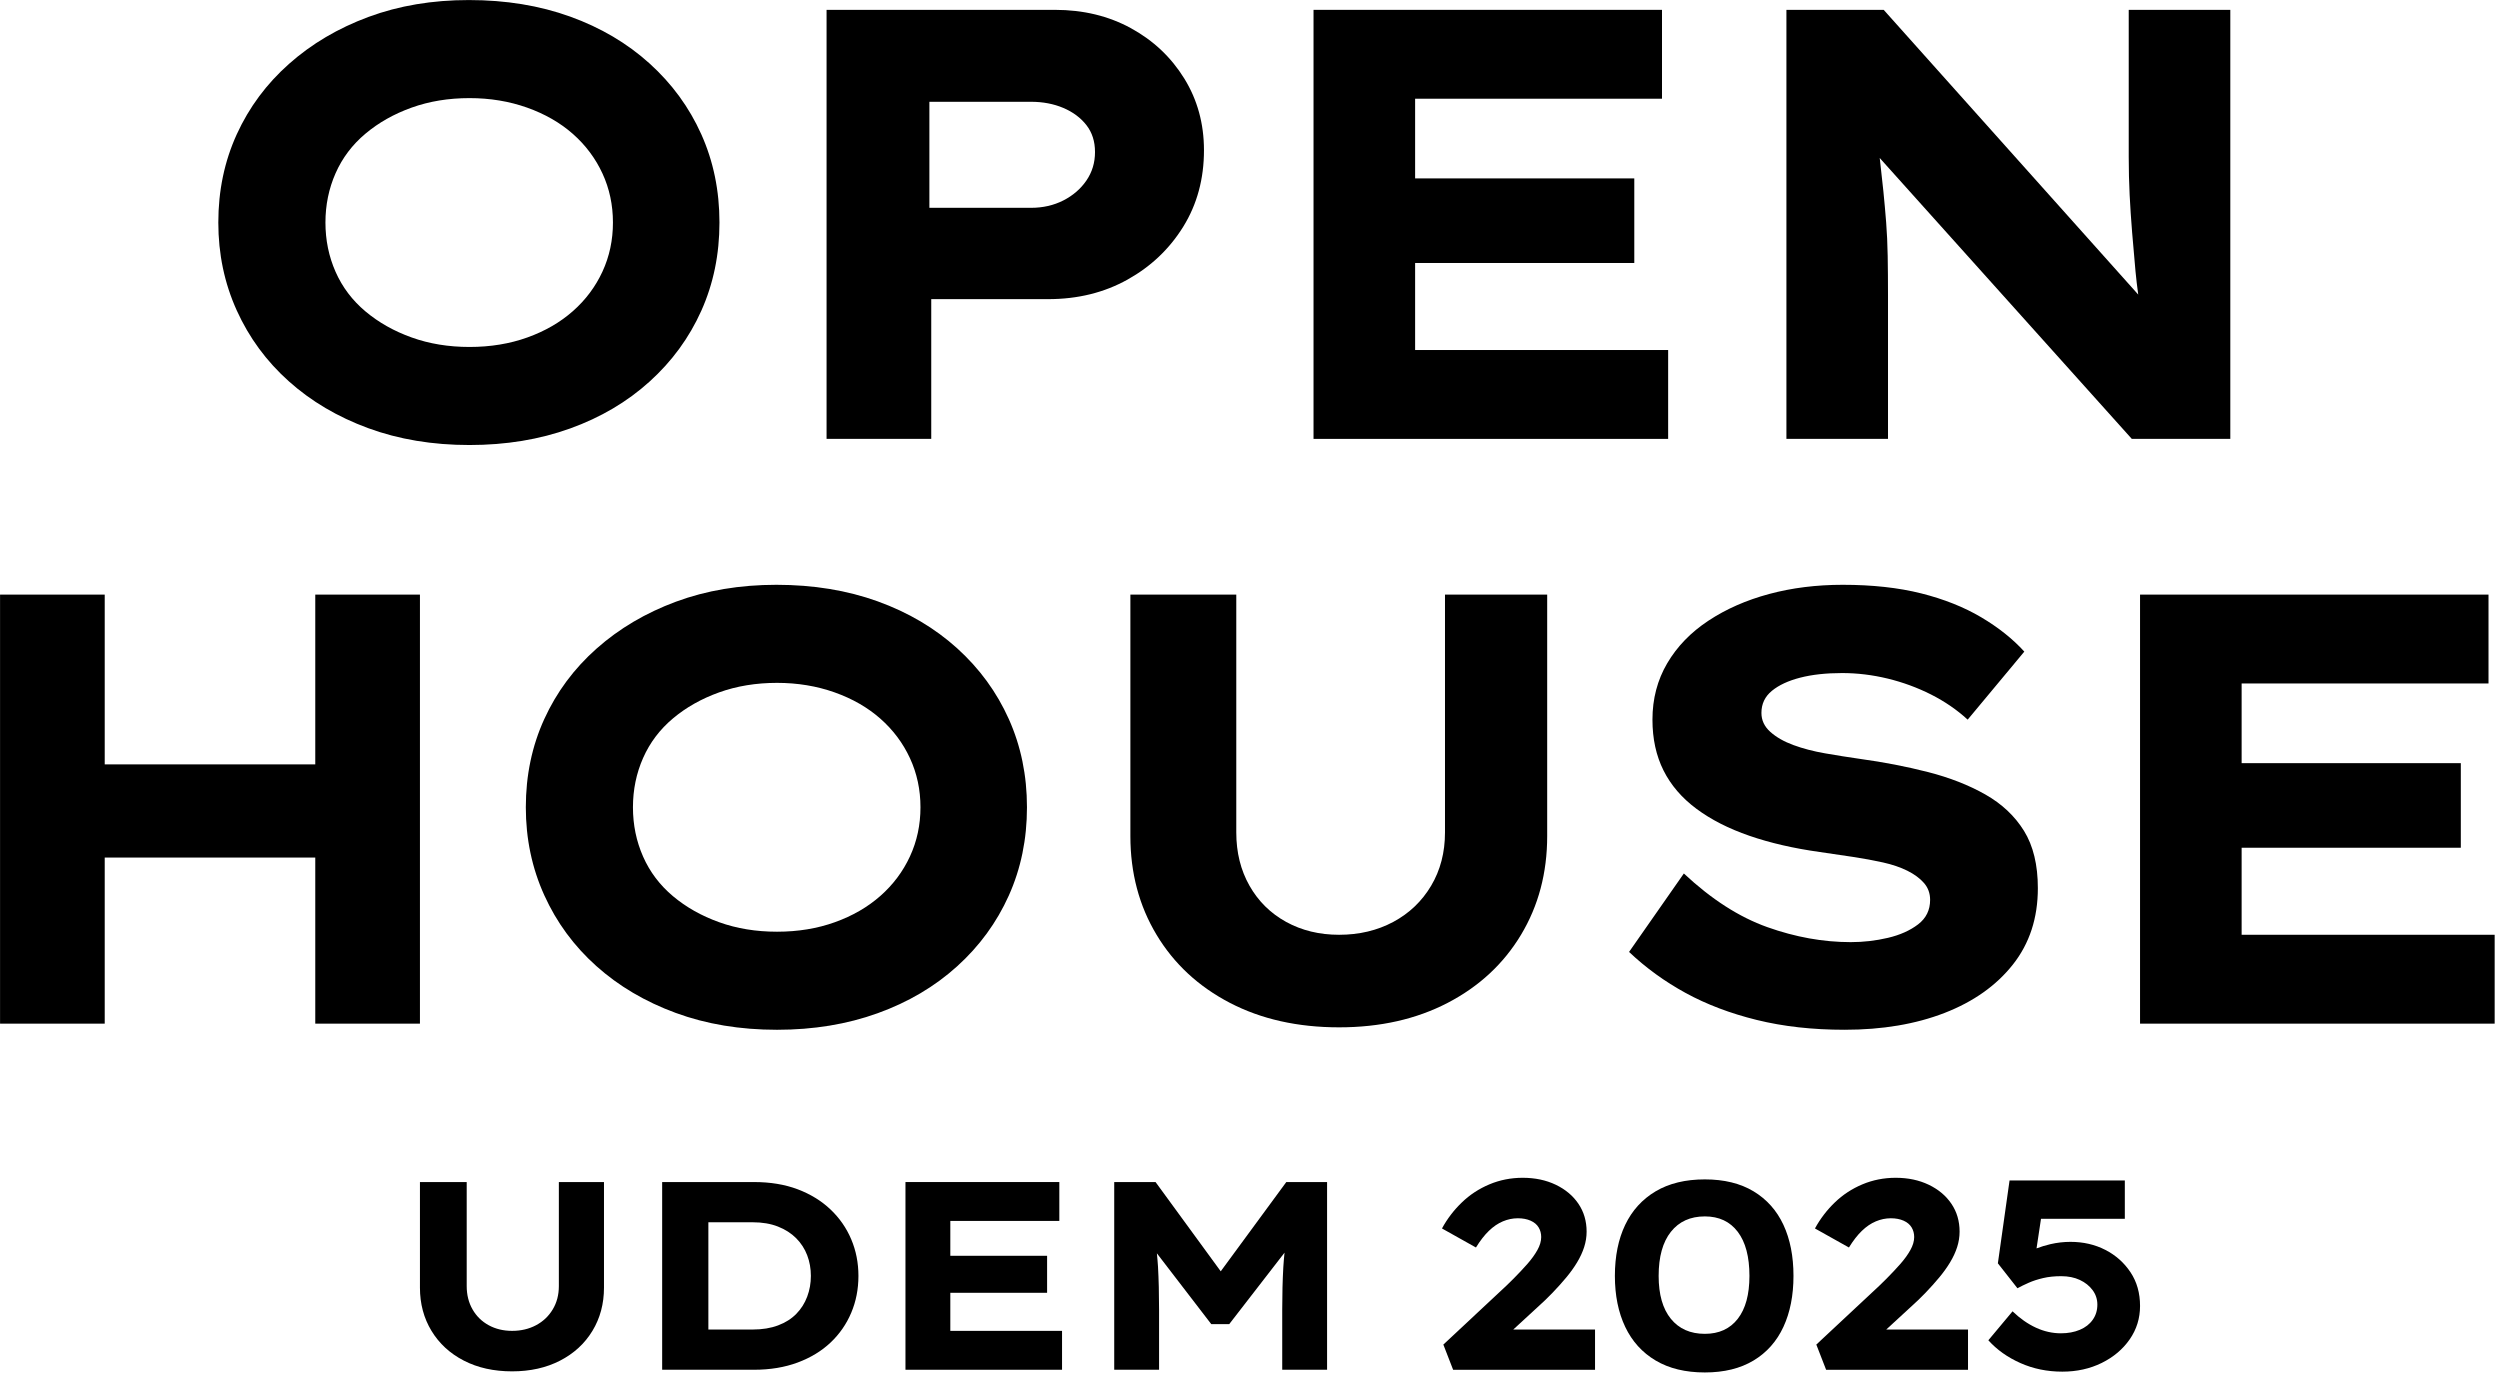
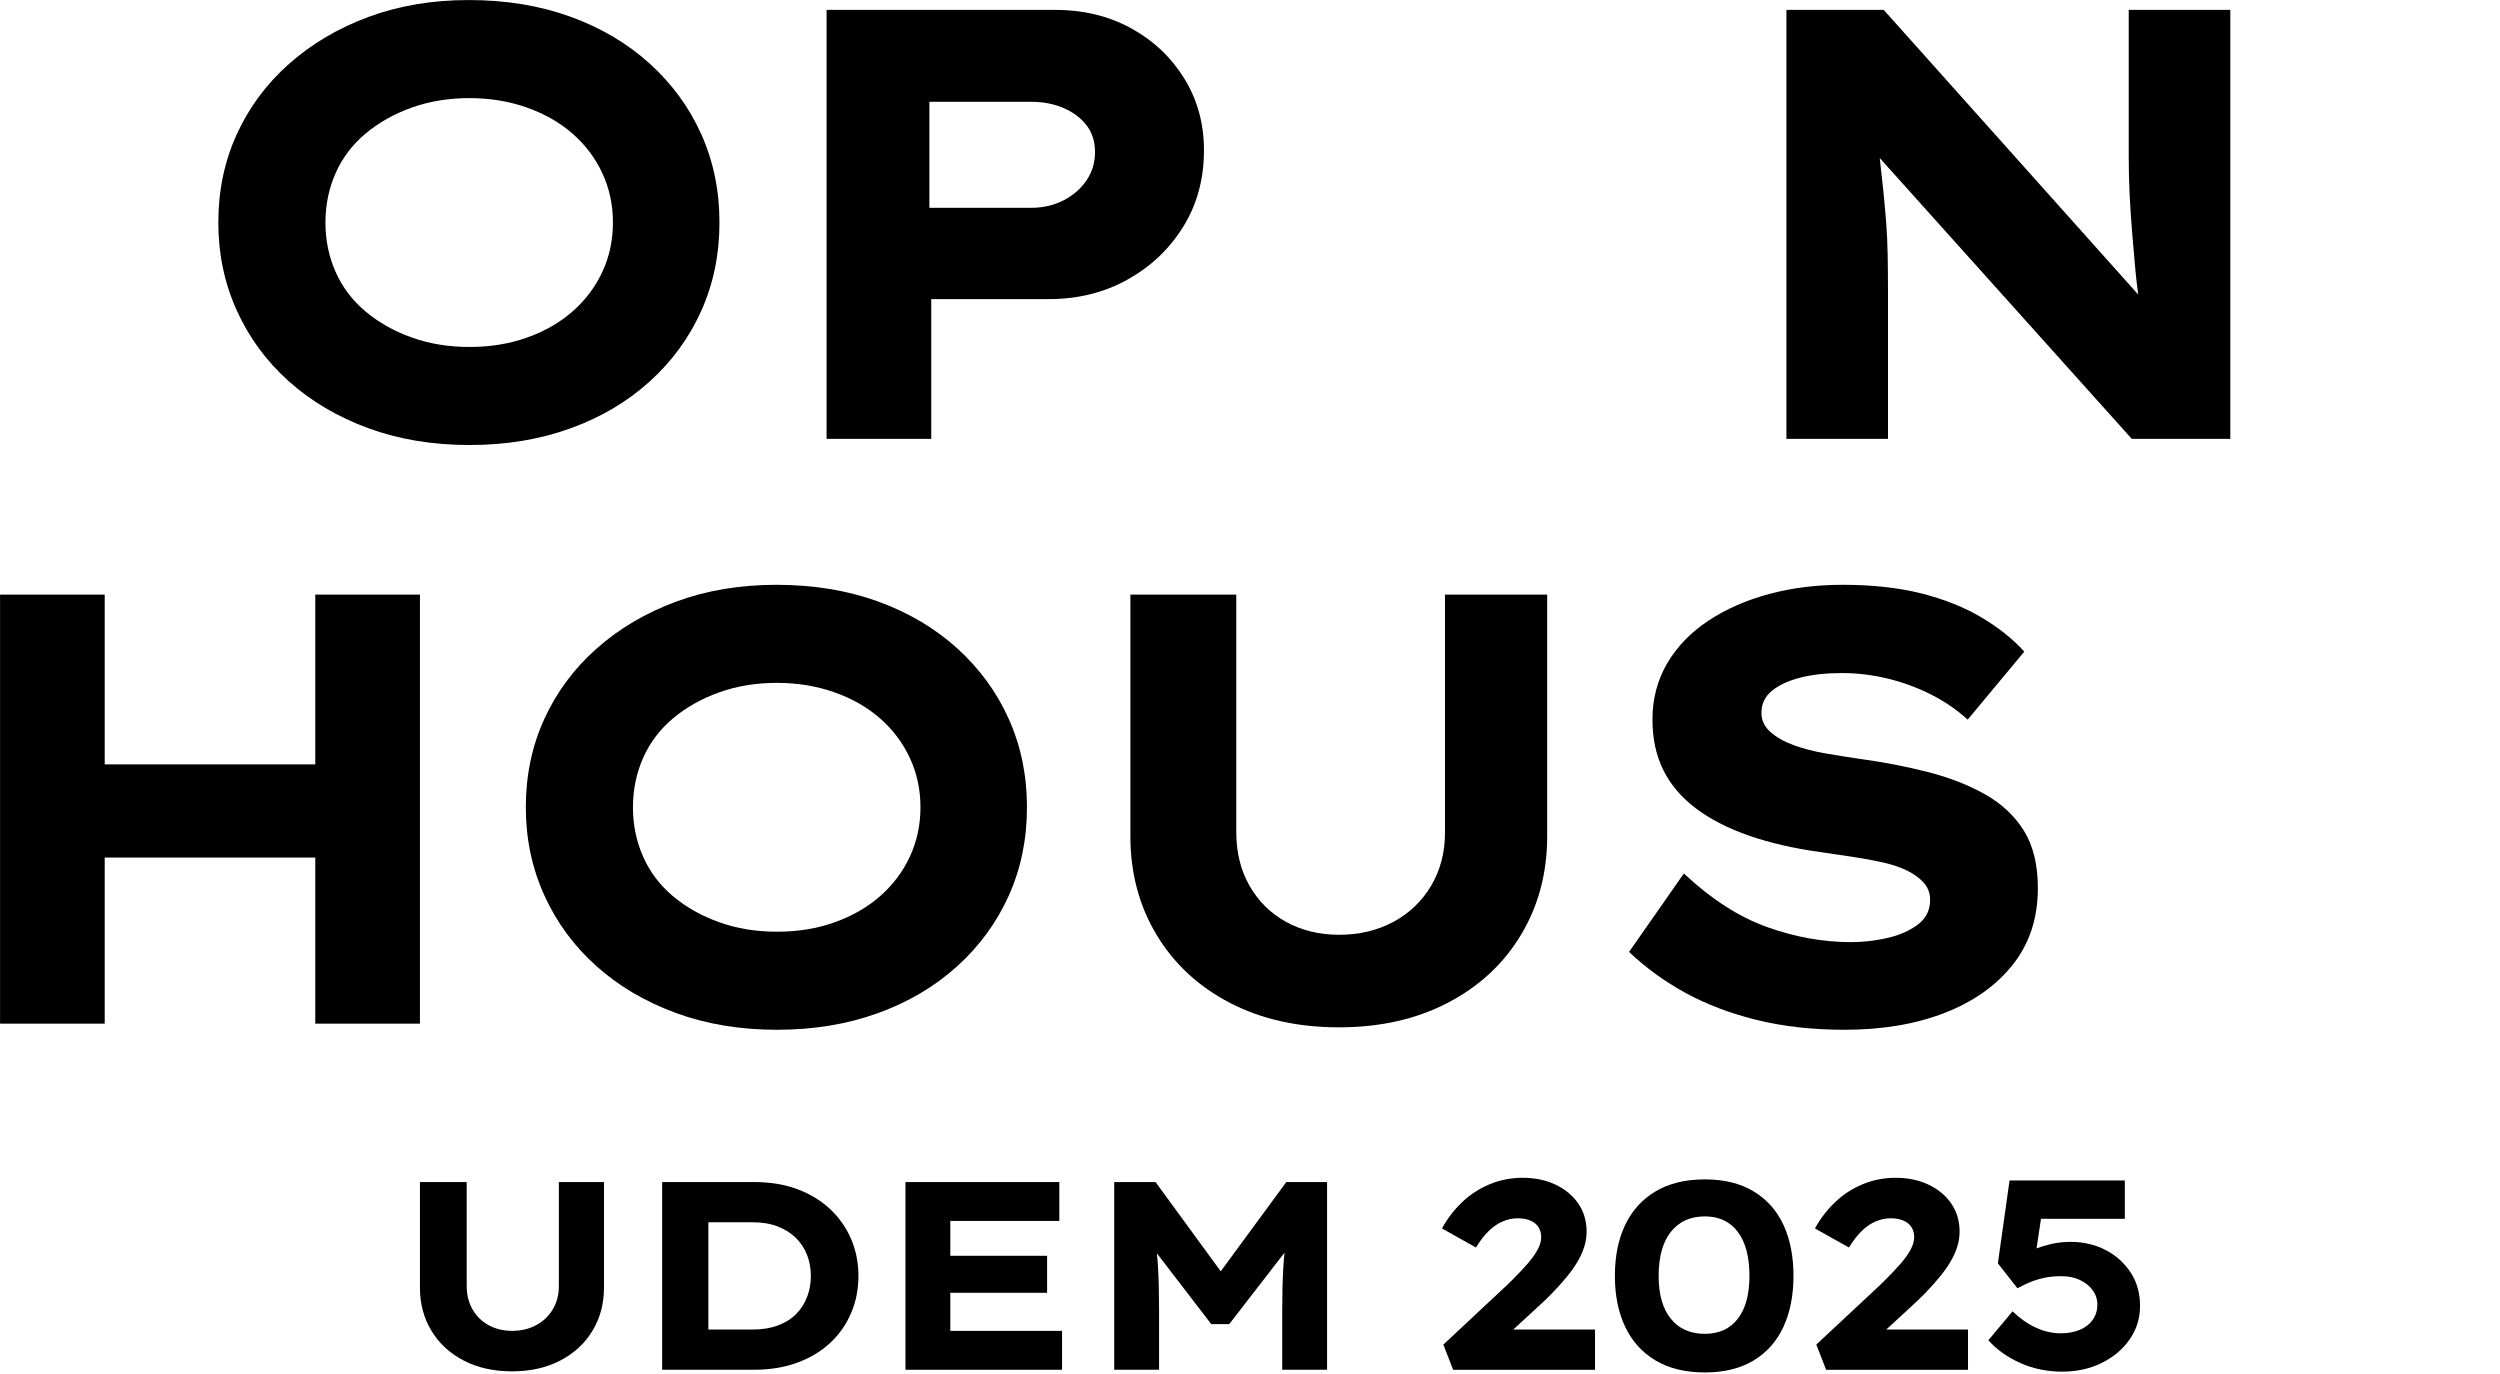
<svg xmlns="http://www.w3.org/2000/svg" width="273" height="150" viewBox="0 0 273 150" fill="none">
  <g clip-path="url(#clip0_10_697)">
    <path d="M51.269 37.888C48.984 37.888 46.877 37.543 44.95 36.85C43.022 36.159 41.341 35.21 39.908 34.006C38.473 32.801 37.387 31.362 36.647 29.689C35.907 28.016 35.538 26.22 35.538 24.3C35.538 22.383 35.907 20.587 36.647 18.913C37.387 17.24 38.473 15.8 39.908 14.597C41.341 13.391 43.022 12.444 44.95 11.751C46.877 11.06 48.984 10.714 51.269 10.714C53.51 10.714 55.606 11.06 57.556 11.751C59.505 12.444 61.174 13.402 62.565 14.629C63.953 15.858 65.029 17.296 65.791 18.947C66.553 20.598 66.933 22.383 66.933 24.3C66.933 26.22 66.553 28.005 65.791 29.655C65.029 31.306 63.953 32.746 62.565 33.972C61.174 35.2 59.516 36.159 57.59 36.85C55.661 37.543 53.555 37.888 51.269 37.888ZM70.934 41.669C73.377 39.461 75.259 36.884 76.581 33.939C77.903 30.994 78.565 27.781 78.565 24.3C78.565 20.82 77.903 17.608 76.581 14.663C75.259 11.718 73.377 9.141 70.934 6.933C68.491 4.724 65.6 3.018 62.262 1.812C58.922 0.608 55.236 0.005 51.202 0.005C47.213 0.005 43.56 0.619 40.244 1.846C36.927 3.074 34.035 4.781 31.572 6.966C29.105 9.152 27.201 11.718 25.856 14.663C24.512 17.608 23.84 20.82 23.84 24.3C23.84 27.737 24.512 30.938 25.856 33.905C27.201 36.873 29.094 39.45 31.538 41.636C33.98 43.823 36.871 45.529 40.21 46.756C43.548 47.982 47.235 48.596 51.269 48.596C55.258 48.596 58.922 47.994 62.262 46.789C65.6 45.585 68.491 43.878 70.934 41.669Z" fill="black" />
    <path d="M118.634 19.716C118.005 20.631 117.164 21.356 116.113 21.891C115.059 22.426 113.882 22.694 112.583 22.694H101.489V11.115H112.583C113.882 11.115 115.059 11.339 116.113 11.785C117.164 12.232 118.005 12.856 118.634 13.659C119.261 14.462 119.575 15.443 119.575 16.603C119.575 17.764 119.261 18.802 118.634 19.716ZM129.222 24.736C130.723 22.305 131.474 19.527 131.474 16.403C131.474 13.503 130.756 10.892 129.323 8.572C127.887 6.253 125.95 4.422 123.507 3.084C121.064 1.745 118.297 1.076 115.205 1.076H90.261V47.927H101.692V32.666H114.466C117.692 32.666 120.583 31.953 123.137 30.525C125.693 29.098 127.72 27.168 129.222 24.736Z" fill="black" />
-     <path d="M182.162 38.222H154.531V28.718H178.465V19.482H154.531V10.78H181.49V1.076H143.437V47.927H182.162V38.222Z" fill="black" />
    <path d="M243.55 1.076H232.457V17.139C232.457 18.568 232.491 19.95 232.557 21.289C232.625 22.628 232.715 23.989 232.827 25.372C232.938 26.755 233.061 28.172 233.196 29.622C233.272 30.443 233.376 31.297 233.495 32.169L205.699 1.076H195.077V47.927H206.17V32.266C206.17 30.704 206.158 29.265 206.136 27.949C206.112 26.633 206.057 25.406 205.967 24.267C205.877 23.13 205.777 22.003 205.665 20.887C205.553 19.773 205.43 18.645 205.295 17.507C205.286 17.424 205.274 17.335 205.263 17.251L232.793 47.927H243.55V1.076Z" fill="black" />
    <path d="M34.428 83.471H11.435V64.931H0.006V111.782H11.435V93.645H34.428V111.782H45.857V64.931H34.428V83.471Z" fill="black" />
    <path d="M99.371 93.511C98.609 95.162 97.533 96.601 96.144 97.828C94.755 99.055 93.097 100.014 91.169 100.705C89.242 101.398 87.136 101.743 84.851 101.743C82.564 101.743 80.457 101.398 78.53 100.705C76.603 100.014 74.922 99.066 73.488 97.862C72.053 96.656 70.967 95.218 70.227 93.544C69.488 91.871 69.118 90.075 69.118 88.156C69.118 86.239 69.488 84.442 70.227 82.769C70.967 81.095 72.053 79.656 73.488 78.451C74.922 77.246 76.603 76.299 78.53 75.607C80.457 74.916 82.564 74.569 84.851 74.569C87.09 74.569 89.186 74.916 91.136 75.607C93.086 76.299 94.755 77.258 96.144 78.485C97.533 79.713 98.609 81.152 99.371 82.802C100.133 84.454 100.515 86.239 100.515 88.156C100.515 90.075 100.133 91.861 99.371 93.511ZM104.515 70.788C102.071 68.58 99.18 66.873 95.841 65.667C92.502 64.464 88.816 63.86 84.783 63.86C80.793 63.86 77.141 64.475 73.824 65.701C70.506 66.929 67.616 68.636 65.152 70.821C62.686 73.008 60.781 75.573 59.437 78.519C58.092 81.463 57.42 84.676 57.42 88.156C57.42 91.593 58.092 94.794 59.437 97.761C60.781 100.728 62.674 103.305 65.118 105.492C67.56 107.678 70.452 109.385 73.791 110.611C77.129 111.838 80.816 112.452 84.851 112.452C88.839 112.452 92.502 111.849 95.841 110.644C99.18 109.441 102.071 107.733 104.515 105.524C106.957 103.316 108.839 100.739 110.162 97.795C111.484 94.85 112.145 91.637 112.145 88.156C112.145 84.676 111.484 81.463 110.162 78.519C108.839 75.573 106.957 72.996 104.515 70.788Z" fill="black" />
    <path d="M157.793 90.901C157.793 93.087 157.288 95.029 156.28 96.724C155.272 98.42 153.893 99.735 152.146 100.673C150.397 101.609 148.426 102.078 146.229 102.078C144.079 102.078 142.15 101.609 140.447 100.673C138.744 99.735 137.41 98.42 136.447 96.724C135.483 95.029 135.002 93.087 135.002 90.901V64.932H123.438V91.302C123.438 95.319 124.39 98.909 126.296 102.078C128.2 105.246 130.868 107.723 134.297 109.508C137.724 111.292 141.702 112.185 146.229 112.185C150.711 112.185 154.666 111.292 158.095 109.508C161.524 107.723 164.191 105.246 166.096 102.078C168 98.909 168.953 95.319 168.953 91.302V64.932H157.793V90.901Z" fill="black" />
    <path d="M216.786 86.75C214.971 85.724 212.886 84.91 210.533 84.307C208.18 83.705 205.704 83.226 203.104 82.869C201.849 82.69 200.584 82.49 199.306 82.266C198.029 82.044 196.874 81.742 195.844 81.362C194.812 80.984 193.972 80.504 193.323 79.924C192.672 79.344 192.348 78.652 192.348 77.849C192.348 76.867 192.728 76.064 193.491 75.438C194.253 74.814 195.283 74.335 196.583 74C197.883 73.666 199.407 73.498 201.154 73.498C202.813 73.498 204.471 73.699 206.131 74.1C207.788 74.503 209.368 75.083 210.87 75.84C212.371 76.6 213.703 77.514 214.87 78.585L221.055 71.156C219.8 69.773 218.231 68.524 216.349 67.407C214.467 66.293 212.282 65.423 209.794 64.797C207.307 64.173 204.45 63.86 201.222 63.86C198.353 63.86 195.676 64.195 193.188 64.864C190.701 65.533 188.493 66.504 186.566 67.776C184.639 69.047 183.137 70.598 182.062 72.427C180.986 74.257 180.448 76.309 180.448 78.585C180.448 80.682 180.852 82.534 181.659 84.14C182.465 85.747 183.664 87.142 185.255 88.323C186.845 89.506 188.773 90.488 191.037 91.268C193.3 92.05 195.866 92.641 198.735 93.042C199.989 93.221 201.199 93.399 202.365 93.577C203.531 93.756 204.617 93.957 205.626 94.18C206.634 94.404 207.519 94.705 208.281 95.083C209.043 95.463 209.648 95.909 210.097 96.421C210.544 96.935 210.769 97.549 210.769 98.262C210.769 99.378 210.333 100.271 209.458 100.939C208.584 101.608 207.486 102.101 206.164 102.412C204.841 102.725 203.485 102.881 202.096 102.881C199.094 102.881 196.056 102.334 192.987 101.241C189.916 100.147 186.879 98.195 183.877 95.385L177.894 103.951C179.731 105.691 181.793 107.187 184.079 108.436C186.365 109.686 188.953 110.667 191.844 111.38C194.734 112.093 197.928 112.451 201.424 112.451C205.547 112.451 209.189 111.837 212.349 110.611C215.508 109.384 217.996 107.622 219.811 105.324C221.627 103.026 222.534 100.248 222.534 96.99C222.534 94.448 222.03 92.362 221.022 90.733C220.013 89.104 218.601 87.777 216.786 86.75Z" fill="black" />
-     <path d="M244.786 102.077V92.573H268.721V83.337H244.786V74.635H271.745V64.931H233.693V111.782H272.417V102.077H244.786Z" fill="black" />
    <path d="M167.824 142.815C168.437 142.269 169.012 141.717 169.546 141.161C170.08 140.605 170.575 140.053 171.031 139.506C171.486 138.959 171.882 138.409 172.218 137.852C172.554 137.295 172.812 136.739 172.99 136.183C173.168 135.626 173.258 135.066 173.258 134.499C173.258 133.347 172.96 132.332 172.366 131.454C171.773 130.575 170.946 129.883 169.888 129.374C168.828 128.867 167.626 128.614 166.281 128.614C164.994 128.614 163.783 128.853 162.645 129.331C161.507 129.809 160.502 130.469 159.632 131.308C158.76 132.146 158.038 133.093 157.464 134.148L161.174 136.227C161.63 135.485 162.1 134.88 162.585 134.411C163.07 133.942 163.579 133.597 164.114 133.372C164.648 133.148 165.192 133.035 165.746 133.035C166.281 133.035 166.745 133.123 167.142 133.298C167.537 133.475 167.83 133.718 168.017 134.031C168.206 134.343 168.299 134.695 168.299 135.085C168.299 135.534 168.161 136.008 167.884 136.505C167.606 137.003 167.235 137.516 166.771 138.043C166.305 138.569 165.81 139.096 165.286 139.623C164.761 140.151 164.252 140.639 163.757 141.088L157.613 146.827L158.681 149.579H174.178V145.187H165.246L167.824 142.815Z" fill="black" />
    <path d="M189.763 144.015C188.912 145.109 187.714 145.655 186.171 145.655C184.587 145.655 183.351 145.109 182.46 144.015C181.569 142.923 181.124 141.361 181.124 139.33C181.124 137.242 181.569 135.637 182.46 134.514C183.351 133.392 184.587 132.831 186.171 132.831C187.714 132.831 188.912 133.392 189.763 134.514C190.614 135.637 191.039 137.242 191.039 139.33C191.039 141.361 190.614 142.923 189.763 144.015ZM191.485 130.091C190.04 129.223 188.268 128.79 186.171 128.79C184.053 128.79 182.262 129.223 180.798 130.091C179.333 130.961 178.225 132.181 177.472 133.752C176.721 135.324 176.345 137.183 176.345 139.33C176.345 141.458 176.721 143.313 177.472 144.894C178.225 146.476 179.333 147.701 180.798 148.569C182.262 149.438 184.053 149.872 186.171 149.872C188.268 149.872 190.04 149.438 191.485 148.569C192.929 147.701 194.017 146.476 194.75 144.894C195.482 143.313 195.848 141.458 195.848 139.33C195.848 137.183 195.482 135.324 194.75 133.752C194.017 132.181 192.929 130.961 191.485 130.091Z" fill="black" />
    <path d="M208.554 142.815C209.167 142.269 209.742 141.717 210.276 141.161C210.81 140.605 211.305 140.053 211.76 139.506C212.215 138.959 212.611 138.409 212.948 137.852C213.284 137.295 213.542 136.739 213.72 136.183C213.898 135.626 213.987 135.066 213.987 134.499C213.987 133.347 213.69 132.332 213.095 131.454C212.502 130.575 211.676 129.883 210.617 129.374C209.558 128.867 208.356 128.614 207.01 128.614C205.724 128.614 204.512 128.853 203.374 129.331C202.236 129.809 201.231 130.469 200.361 131.308C199.49 132.146 198.768 133.093 198.193 134.148L201.904 136.227C202.36 135.485 202.829 134.88 203.314 134.411C203.799 133.942 204.309 133.597 204.843 133.372C205.378 133.148 205.922 133.035 206.476 133.035C207.01 133.035 207.475 133.123 207.872 133.298C208.267 133.475 208.559 133.718 208.747 134.031C208.935 134.343 209.029 134.695 209.029 135.085C209.029 135.534 208.89 136.008 208.613 136.505C208.336 137.003 207.965 137.516 207.501 138.043C207.034 138.569 206.54 139.096 206.016 139.623C205.491 140.151 204.982 140.639 204.487 141.088L198.342 146.827L199.411 149.579H214.907V145.187H205.975L208.554 142.815Z" fill="black" />
    <path d="M232.654 138.935C231.96 137.891 231.046 137.076 229.908 136.49C228.77 135.905 227.498 135.611 226.093 135.611C225.361 135.611 224.634 135.695 223.911 135.861C223.37 135.985 222.87 136.145 222.39 136.324L222.877 133.093H232.031V128.906H219.443L218.167 137.954L220.305 140.677C220.661 140.482 221.071 140.282 221.536 140.077C222.001 139.873 222.525 139.701 223.11 139.565C223.693 139.428 224.352 139.359 225.084 139.359C225.855 139.359 226.533 139.496 227.117 139.77C227.701 140.043 228.166 140.414 228.513 140.883C228.859 141.351 229.032 141.878 229.032 142.464C229.032 143.089 228.864 143.641 228.527 144.118C228.191 144.597 227.721 144.963 227.117 145.216C226.513 145.47 225.826 145.597 225.055 145.597C224.124 145.597 223.214 145.392 222.323 144.982C221.433 144.571 220.581 143.977 219.77 143.196L217.128 146.358C218.058 147.393 219.225 148.223 220.631 148.847C222.036 149.472 223.56 149.784 225.203 149.784C226.786 149.784 228.22 149.467 229.507 148.833C230.793 148.198 231.813 147.339 232.565 146.255C233.316 145.172 233.693 143.957 233.693 142.61C233.693 141.204 233.347 139.98 232.654 138.935Z" fill="black" />
    <path d="M61.027 140.441C61.027 141.397 60.805 142.246 60.358 142.988C59.914 143.73 59.305 144.306 58.533 144.716C57.762 145.126 56.89 145.33 55.921 145.33C54.971 145.33 54.12 145.126 53.368 144.716C52.616 144.306 52.028 143.73 51.602 142.988C51.176 142.246 50.964 141.397 50.964 140.441V129.08H45.858V140.616C45.858 142.372 46.278 143.944 47.119 145.33C47.96 146.717 49.138 147.8 50.652 148.58C52.166 149.362 53.922 149.752 55.921 149.752C57.9 149.752 59.647 149.362 61.161 148.58C62.674 147.8 63.852 146.717 64.694 145.33C65.534 143.944 65.955 142.372 65.955 140.616V129.08H61.027V140.441Z" fill="black" />
    <path d="M88.145 141.598C87.878 142.311 87.482 142.935 86.958 143.471C86.433 144.009 85.771 144.429 84.969 144.731C84.168 145.034 83.242 145.185 82.193 145.185H77.354V133.472H82.193C83.242 133.472 84.162 133.629 84.954 133.941C85.746 134.253 86.409 134.678 86.943 135.214C87.477 135.752 87.878 136.371 88.145 137.073C88.413 137.776 88.547 138.528 88.547 139.329C88.547 140.13 88.413 140.885 88.145 141.598ZM90.683 132.066C89.694 131.13 88.502 130.398 87.106 129.87C85.711 129.344 84.123 129.08 82.342 129.08H72.308V149.577H82.342C84.103 149.577 85.691 149.313 87.106 148.787C88.521 148.26 89.718 147.532 90.699 146.605C91.678 145.679 92.43 144.595 92.954 143.354C93.479 142.116 93.741 140.773 93.741 139.329C93.741 137.903 93.479 136.571 92.954 135.332C92.43 134.092 91.673 133.004 90.683 132.066Z" fill="black" />
    <path d="M103.775 141.173H114.343V137.132H103.775V133.325H115.679V129.079H98.877V149.577H115.975V145.331H103.775V141.173Z" fill="black" />
    <path d="M140.464 129.079L133.304 138.828L126.186 129.079H121.673V149.577H126.571V143.018C126.571 141.28 126.531 139.708 126.453 138.303C126.425 137.823 126.376 137.343 126.331 136.862L132.272 144.598H134.23L140.27 136.792C140.219 137.321 140.167 137.851 140.138 138.376C140.059 139.792 140.019 141.338 140.019 143.018V149.577H144.917V129.079H140.464Z" fill="black" />
  </g>
  <defs>
    <clipPath id="clip0_10_697">
      <rect width="272.549" height="150" fill="white" />
    </clipPath>
  </defs>
</svg>